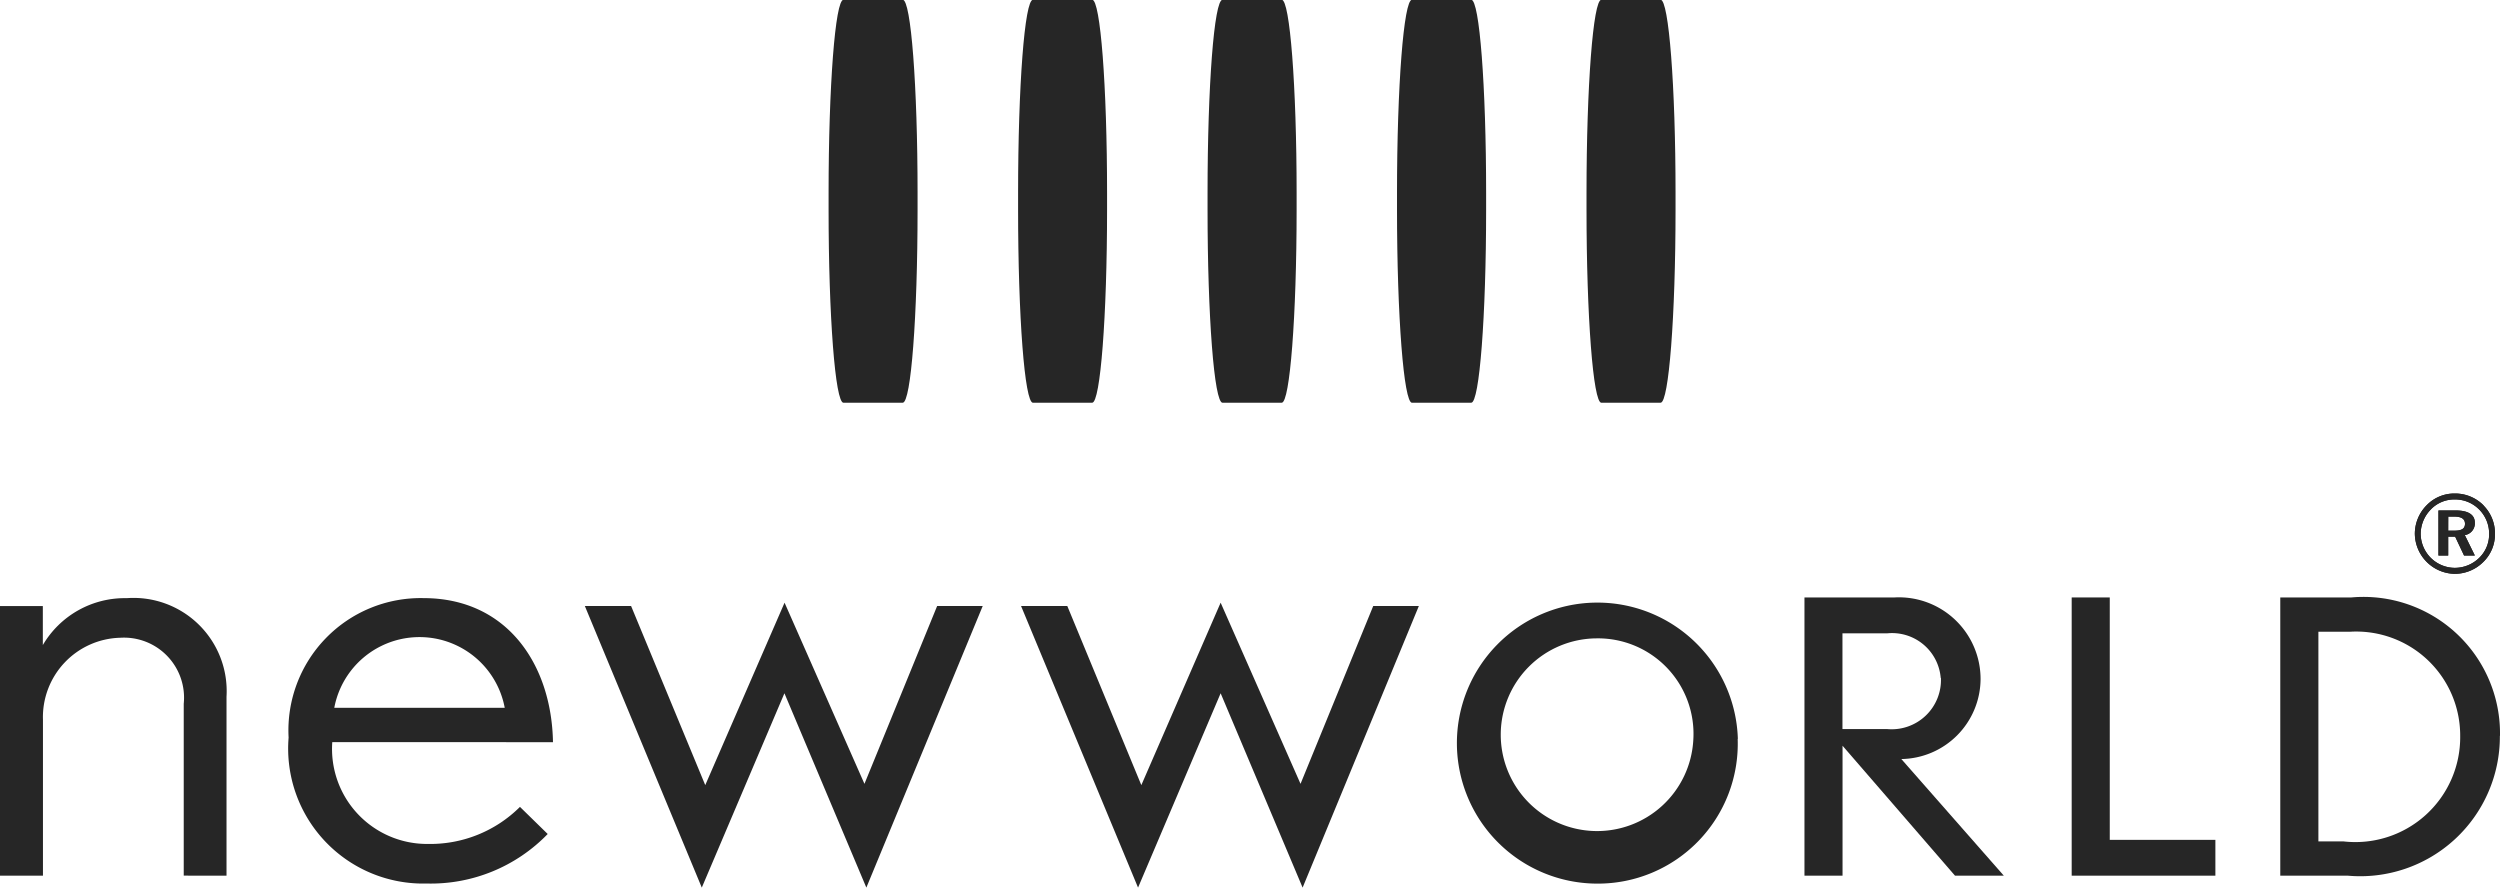
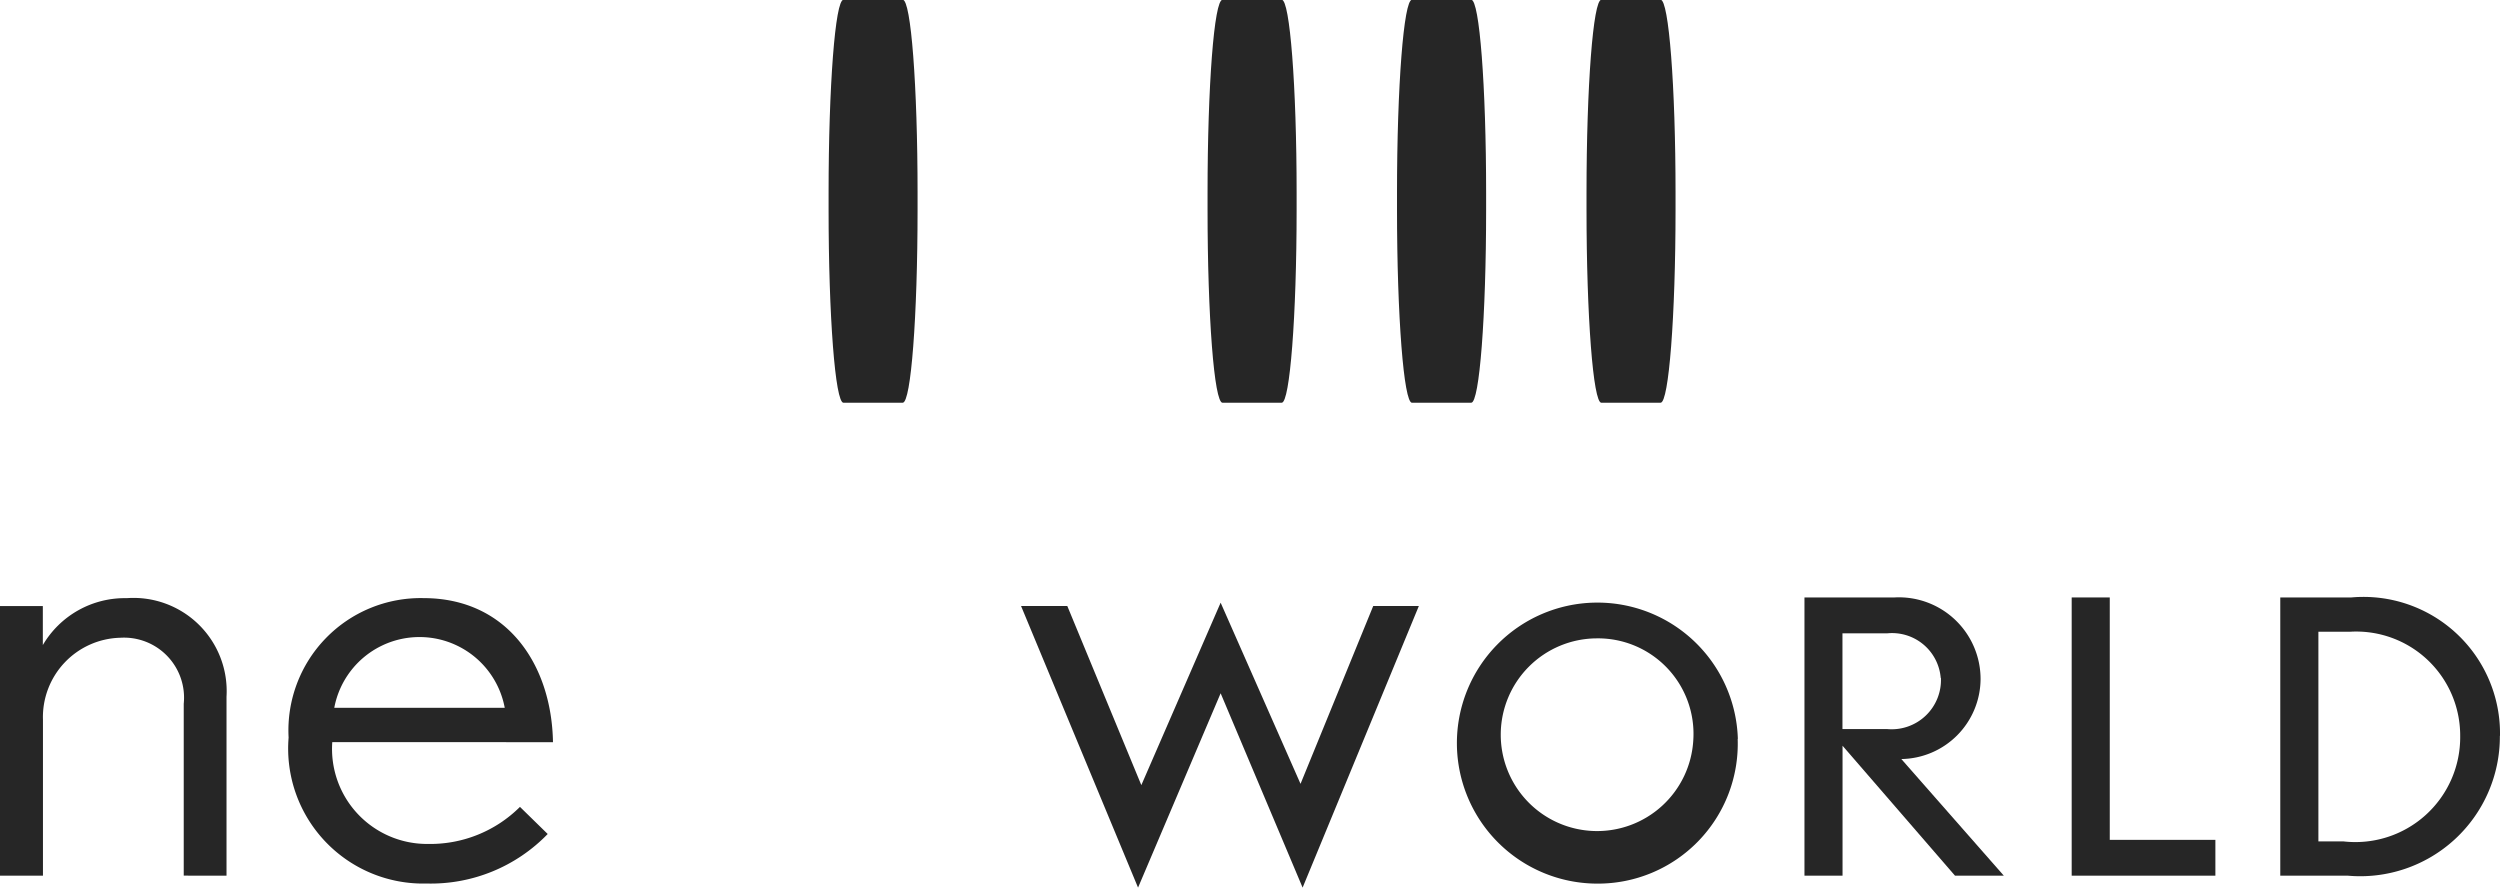
<svg xmlns="http://www.w3.org/2000/svg" width="56.331" height="20" viewBox="0 0 56.331 20">
  <g id="new-world" transform="translate(-2.203 -35.025)">
    <path id="Path_1" data-name="Path 1" d="M6.343,111.822V107.95a1.353,1.353,0,0,0-1.43-1.488,1.789,1.789,0,0,0-1.742,1.847v3.514H2.2v-6.075h.968v.879a2.141,2.141,0,0,1,1.89-1.057,2.1,2.1,0,0,1,2.249,2.219v4.034" transform="translate(0 -57.067)" fill="#262626" />
-     <path id="Path_2" data-name="Path 2" d="M42.463,108.815c-.03-1.743-1.028-3.246-2.919-3.246a2.981,2.981,0,0,0-3.038,3.142A3.043,3.043,0,0,0,39.619,112a3.664,3.664,0,0,0,2.725-1.116l-.625-.611a2.863,2.863,0,0,1-2.07.835,2.141,2.141,0,0,1-2.159-2.294Zm-1.087-.774H37.535a1.954,1.954,0,0,1,3.841,0" transform="translate(-27.8 -57.067)" fill="#262626" />
-     <path id="Path_3" data-name="Path 3" d="M77.63,112.531l-1.846-4.379-1.862,4.379-2.635-6.345h1.042L74,110.222l1.787-4.111,1.8,4.082,1.638-4.007h1.027" transform="translate(-55.906 -57.506)" fill="#262626" />
+     <path id="Path_2" data-name="Path 2" d="M42.463,108.815c-.03-1.743-1.028-3.246-2.919-3.246a2.981,2.981,0,0,0-3.038,3.142A3.043,3.043,0,0,0,39.619,112a3.664,3.664,0,0,0,2.725-1.116l-.625-.611a2.863,2.863,0,0,1-2.07.835,2.141,2.141,0,0,1-2.159-2.294m-1.087-.774H37.535a1.954,1.954,0,0,1,3.841,0" transform="translate(-27.8 -57.067)" fill="#262626" />
    <path id="Path_4" data-name="Path 4" d="M129.162,112.531l-1.847-4.379-1.861,4.379-2.636-6.345h1.042l1.668,4.036,1.787-4.111,1.8,4.082,1.638-4.007h1.028" transform="translate(-97.608 -57.506)" fill="#262626" />
    <path id="Path_5" data-name="Path 5" d="M180.677,108.738A3.166,3.166,0,1,0,177.5,112a3.151,3.151,0,0,0,3.173-3.262m-1,.029a2.171,2.171,0,1,1-2.189-2.293,2.152,2.152,0,0,1,2.189,2.293" transform="translate(-139.316 -57.065)" fill="#262626" />
    <path id="Path_6" data-name="Path 6" d="M219.957,111.755l-2.309-2.628a1.813,1.813,0,0,0,1.785-1.795,1.841,1.841,0,0,0-1.941-1.846h-2.027v6.269h.858v-2.928l2.534,2.928ZM218.54,107.3a1.111,1.111,0,0,1-1.219,1.151h-1v-2.157h1.014a1.1,1.1,0,0,1,1.2,1.006" transform="translate(-172.603 -56.999)" fill="#262626" />
    <path id="Path_7" data-name="Path 7" d="M246.891,111.755v-6.269h.858v5.462h2.38v.807" transform="translate(-198.008 -56.999)" fill="#262626" />
    <path id="Path_8" data-name="Path 8" d="M276.647,108.605a3.077,3.077,0,0,0-3.351-3.117h-1.6v6.269h1.52a3.147,3.147,0,0,0,3.428-3.152m-.894.008a2.362,2.362,0,0,1-2.637,2.371h-.558v-4.724h.722a2.343,2.343,0,0,1,2.473,2.352" transform="translate(-218.113 -57.001)" fill="#262626" />
    <path id="Path_9" data-name="Path 9" d="M145.291,44.1c-.187,0-.337-1.948-.337-4.352v-.376c0-2.406.149-4.352.337-4.352h1.335c.183,0,.335,1.946.335,4.352v.376c0,2.4-.152,4.351-.335,4.351" transform="translate(-115.542)" fill="#262626" />
    <path id="Path_10" data-name="Path 10" d="M190.089,44.1c-.184,0-.334-1.948-.334-4.352v-.377c0-2.4.15-4.351.334-4.351h1.336c.184,0,.336,1.946.336,4.351v.377c0,2.4-.152,4.351-.336,4.351" transform="translate(-151.804)" fill="#262626" />
-     <path id="Path_11" data-name="Path 11" d="M122.892,44.1c-.187,0-.335-1.948-.335-4.352v-.376c0-2.406.148-4.352.335-4.352h1.335c.185,0,.335,1.946.335,4.352v.376c0,2.4-.151,4.351-.335,4.351" transform="translate(-97.414)" fill="#262626" />
    <path id="Path_12" data-name="Path 12" d="M167.686,44.1c-.184,0-.337-1.948-.337-4.352v-.377c0-2.4.152-4.351.337-4.351h1.336c.185,0,.335,1.946.335,4.351v.377c0,2.4-.15,4.351-.335,4.351" transform="translate(-133.668)" fill="#262626" />
    <path id="Path_13" data-name="Path 13" d="M100.488,44.1c-.185,0-.335-1.949-.335-4.352v-.377c0-2.4.15-4.351.335-4.351h1.336c.186,0,.334,1.946.334,4.351v.377c0,2.4-.148,4.351-.334,4.351" transform="translate(-79.28)" fill="#262626" />
-     <path id="Path_14" data-name="Path 14" d="M288.42,94.181h.143c.159,0,.235-.045.235-.155s-.081-.162-.245-.162h-.132Zm.172-.455c.285,0,.428.1.428.275a.267.267,0,0,1-.226.28l.226.46h-.243l-.2-.424h-.157v.424H288.2V93.726Zm-.558-.028a.787.787,0,0,0-.234.551.773.773,0,0,0,.759.77.785.785,0,0,0,.558-.224.736.736,0,0,0,.225-.533.769.769,0,0,0-.221-.554.76.76,0,0,0-.551-.23.735.735,0,0,0-.537.22m1.184-.083a.894.894,0,0,1,.257.634.872.872,0,0,1-.266.64.912.912,0,0,1-.64.265.915.915,0,0,1-.9-.905.914.914,0,0,1,.273-.647.867.867,0,0,1,.631-.258.9.9,0,0,1,.648.271" transform="translate(-231.053 -47.199)" fill="#262626" />
-     <path id="Path_15" data-name="Path 15" d="M288.42,94.181h.143c.159,0,.235-.045.235-.155s-.081-.162-.245-.162h-.132Zm.172-.455c.285,0,.428.1.428.275a.267.267,0,0,1-.226.28l.226.46h-.243l-.2-.424h-.157v.424H288.2V93.726Zm-.558-.028a.787.787,0,0,0-.234.551.773.773,0,0,0,.759.77.785.785,0,0,0,.558-.224.736.736,0,0,0,.225-.533.769.769,0,0,0-.221-.554.76.76,0,0,0-.551-.23.735.735,0,0,0-.537.22m1.184-.083a.894.894,0,0,1,.257.634.872.872,0,0,1-.266.64.912.912,0,0,1-.64.265.915.915,0,0,1-.9-.905.914.914,0,0,1,.273-.647.867.867,0,0,1,.631-.258.9.9,0,0,1,.648.271" transform="translate(-231.053 -47.199)" fill="#262626" />
  </g>
</svg>